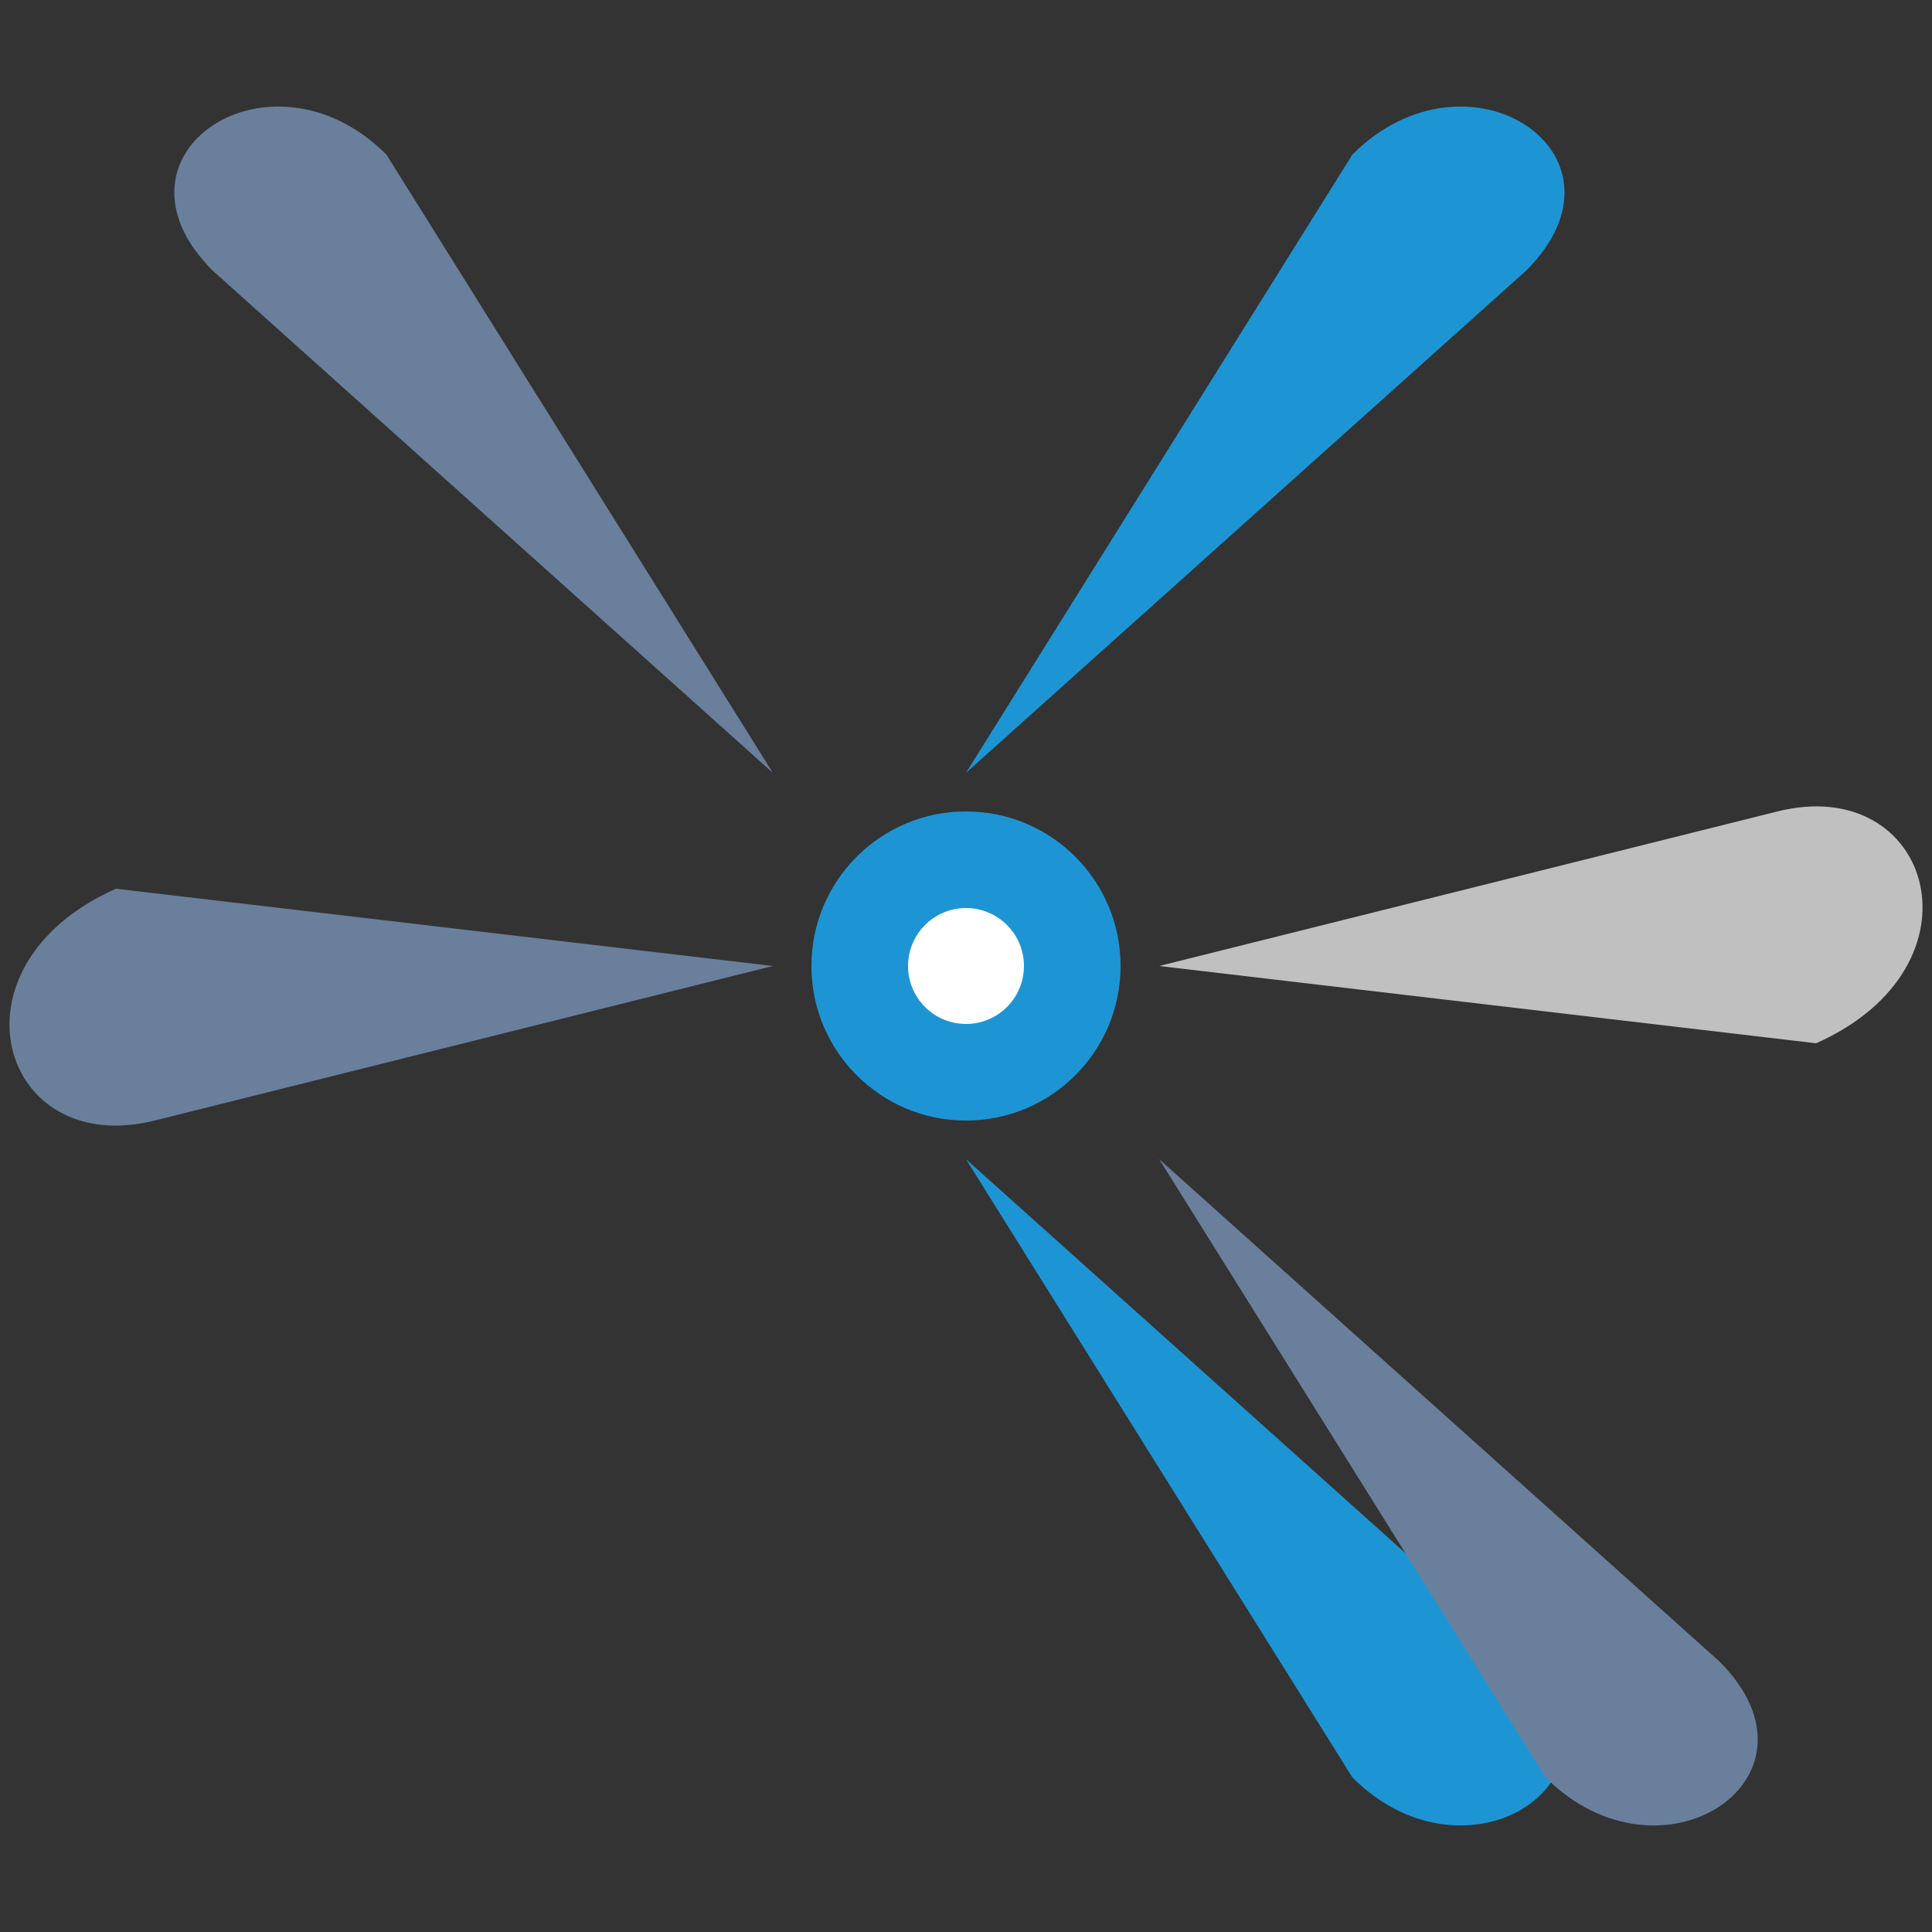
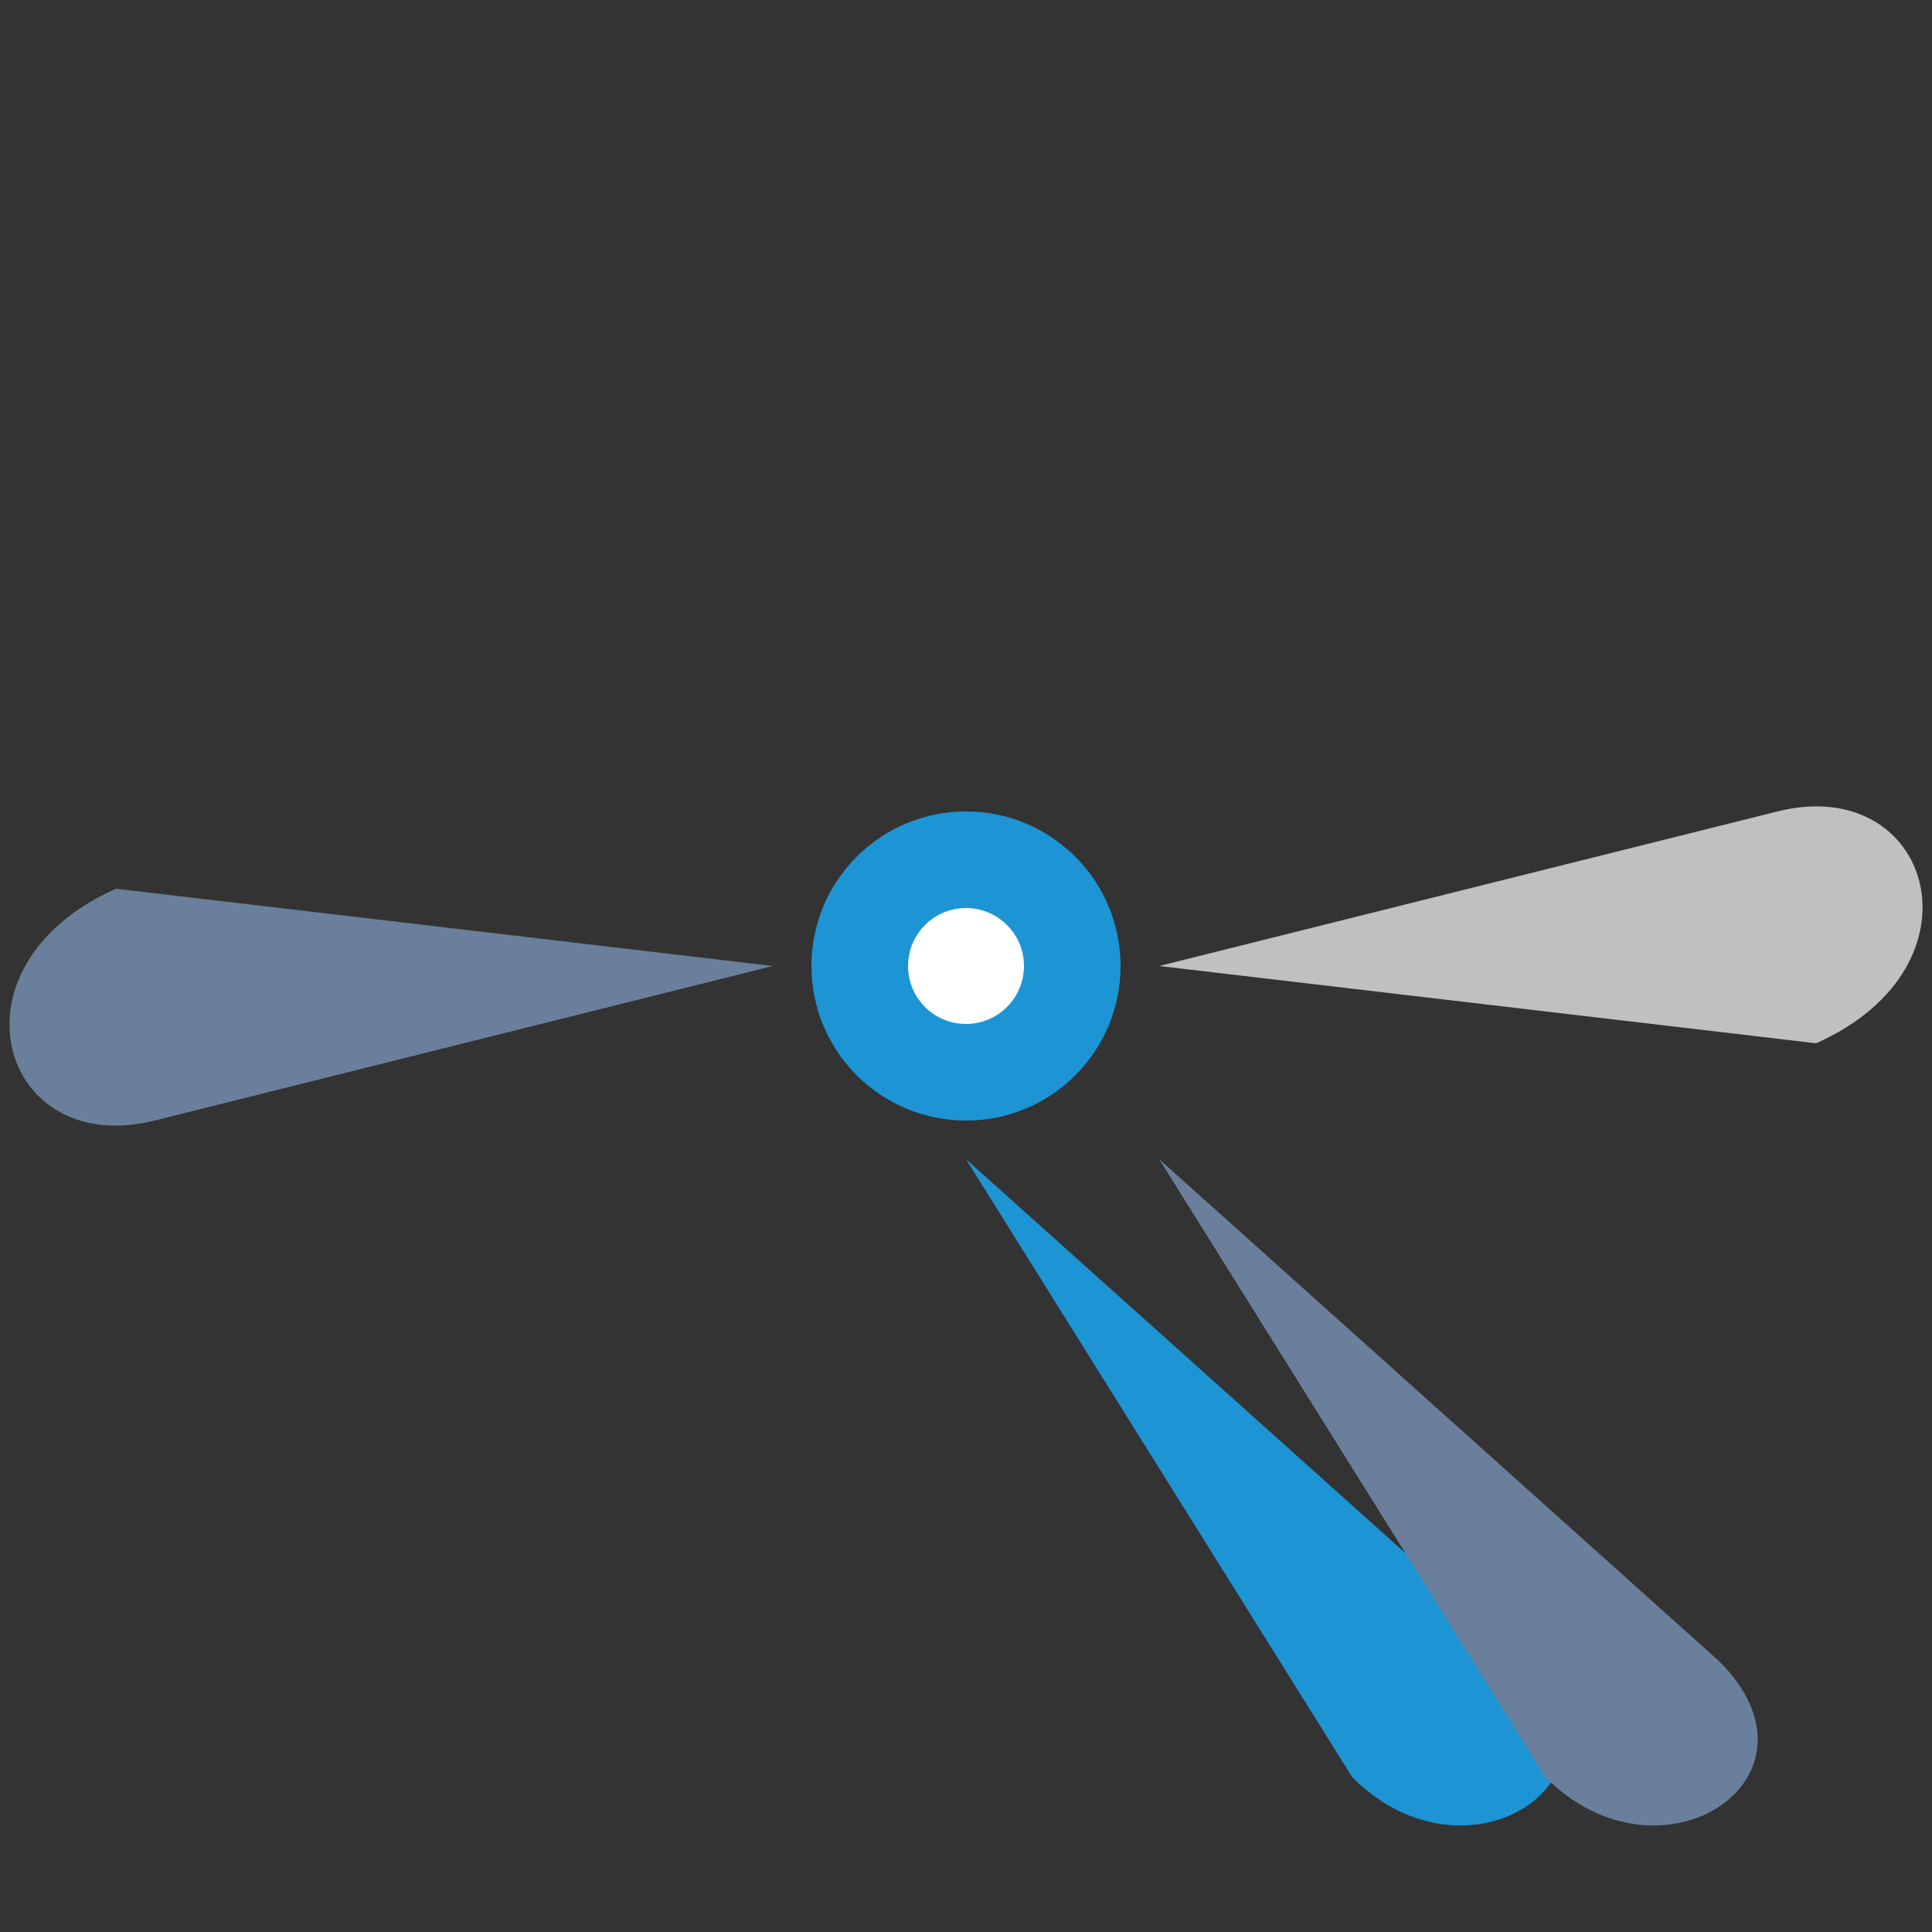
<svg xmlns="http://www.w3.org/2000/svg" width="100" height="100" viewBox="0 0 100 100" fill="none">
  <rect x="0" y="0" width="100" height="100" fill="#333333" stroke="none" />
  <circle cx="50" cy="50" r="8" fill="#1D95D4" />
  <circle cx="50" cy="50" r="3" fill="white" />
-   <path d="M50 40L70 8C76 2 85 8 79 14L50 40Z" fill="#1D95D4" />
  <path d="M60 50L92 42C100 40 103 50 94 54L60 50Z" fill="#C0C0C0" />
  <path d="M50 60L70 92C76 98 85 92 79 86L50 60Z" fill="#1D95D4" />
  <path d="M40 50L8 58C0 60 -3 50 6 46L40 50Z" fill="#6A7F9B" />
-   <path d="M40 40L20 8C14 2 5 8 11 14L40 40Z" fill="#6A7F9B" />
  <path d="M60 60L80 92C86 98 95 92 89 86L60 60Z" fill="#6A7F9B" />
</svg>